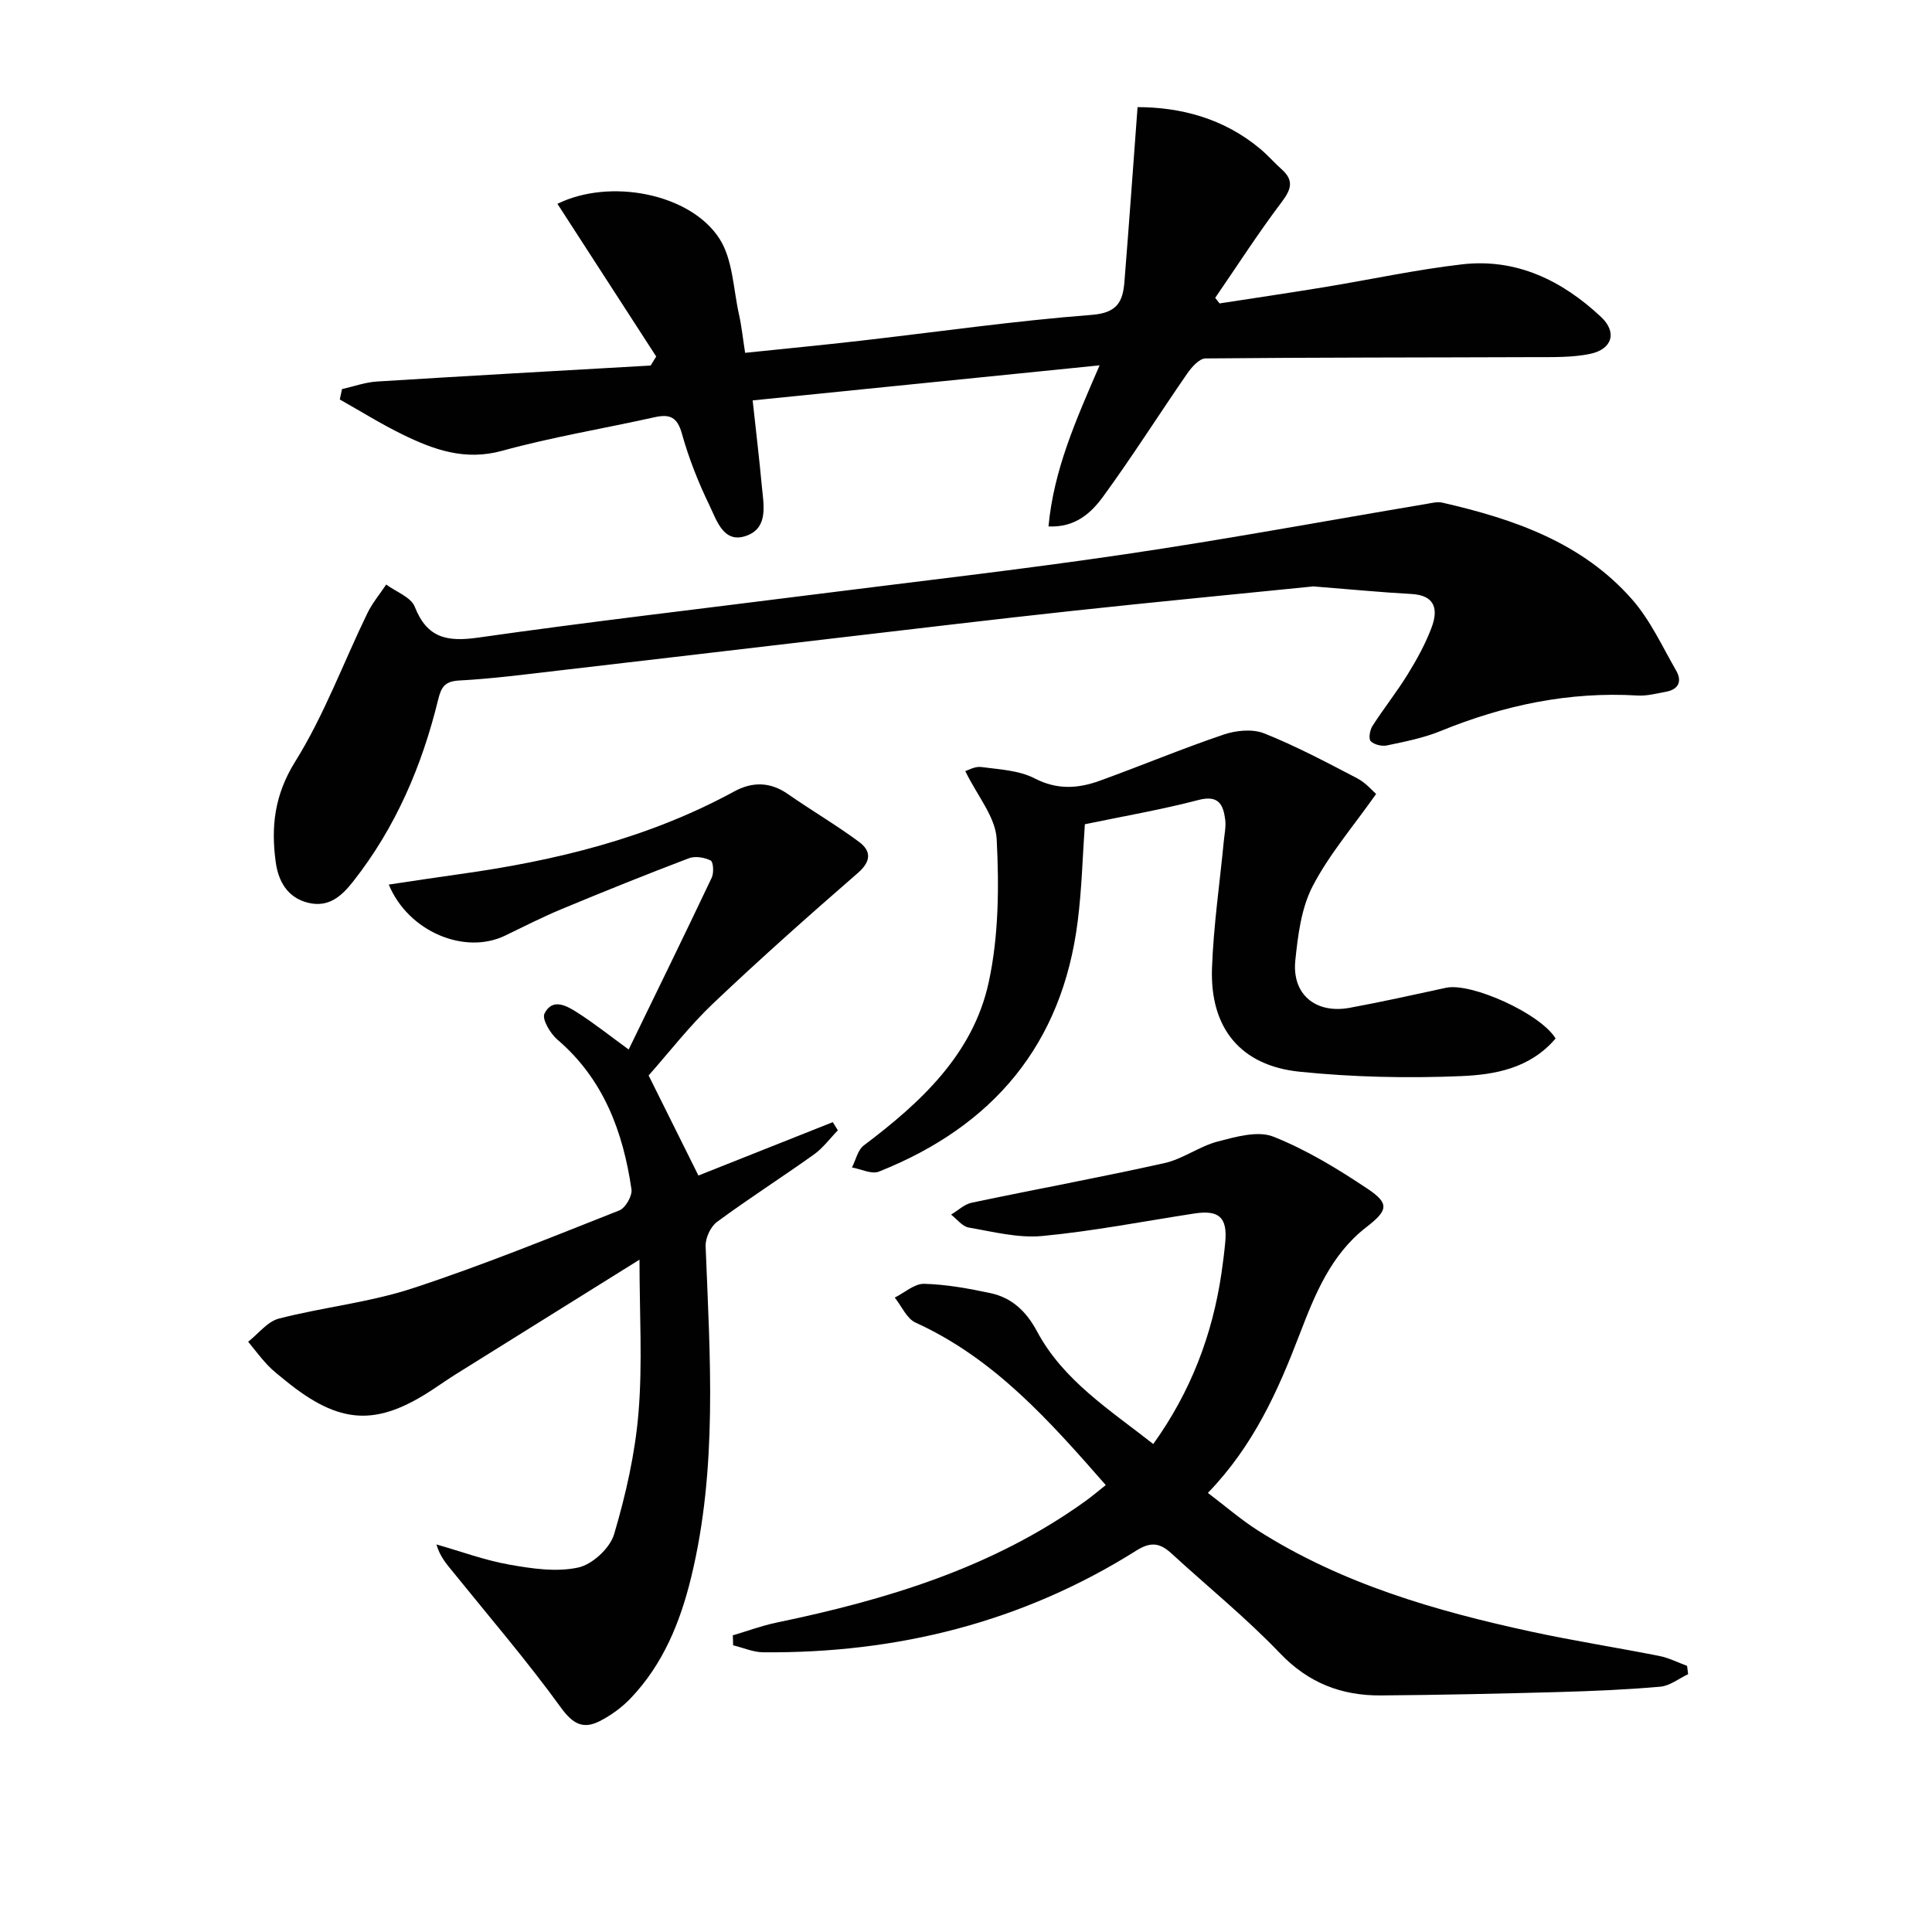
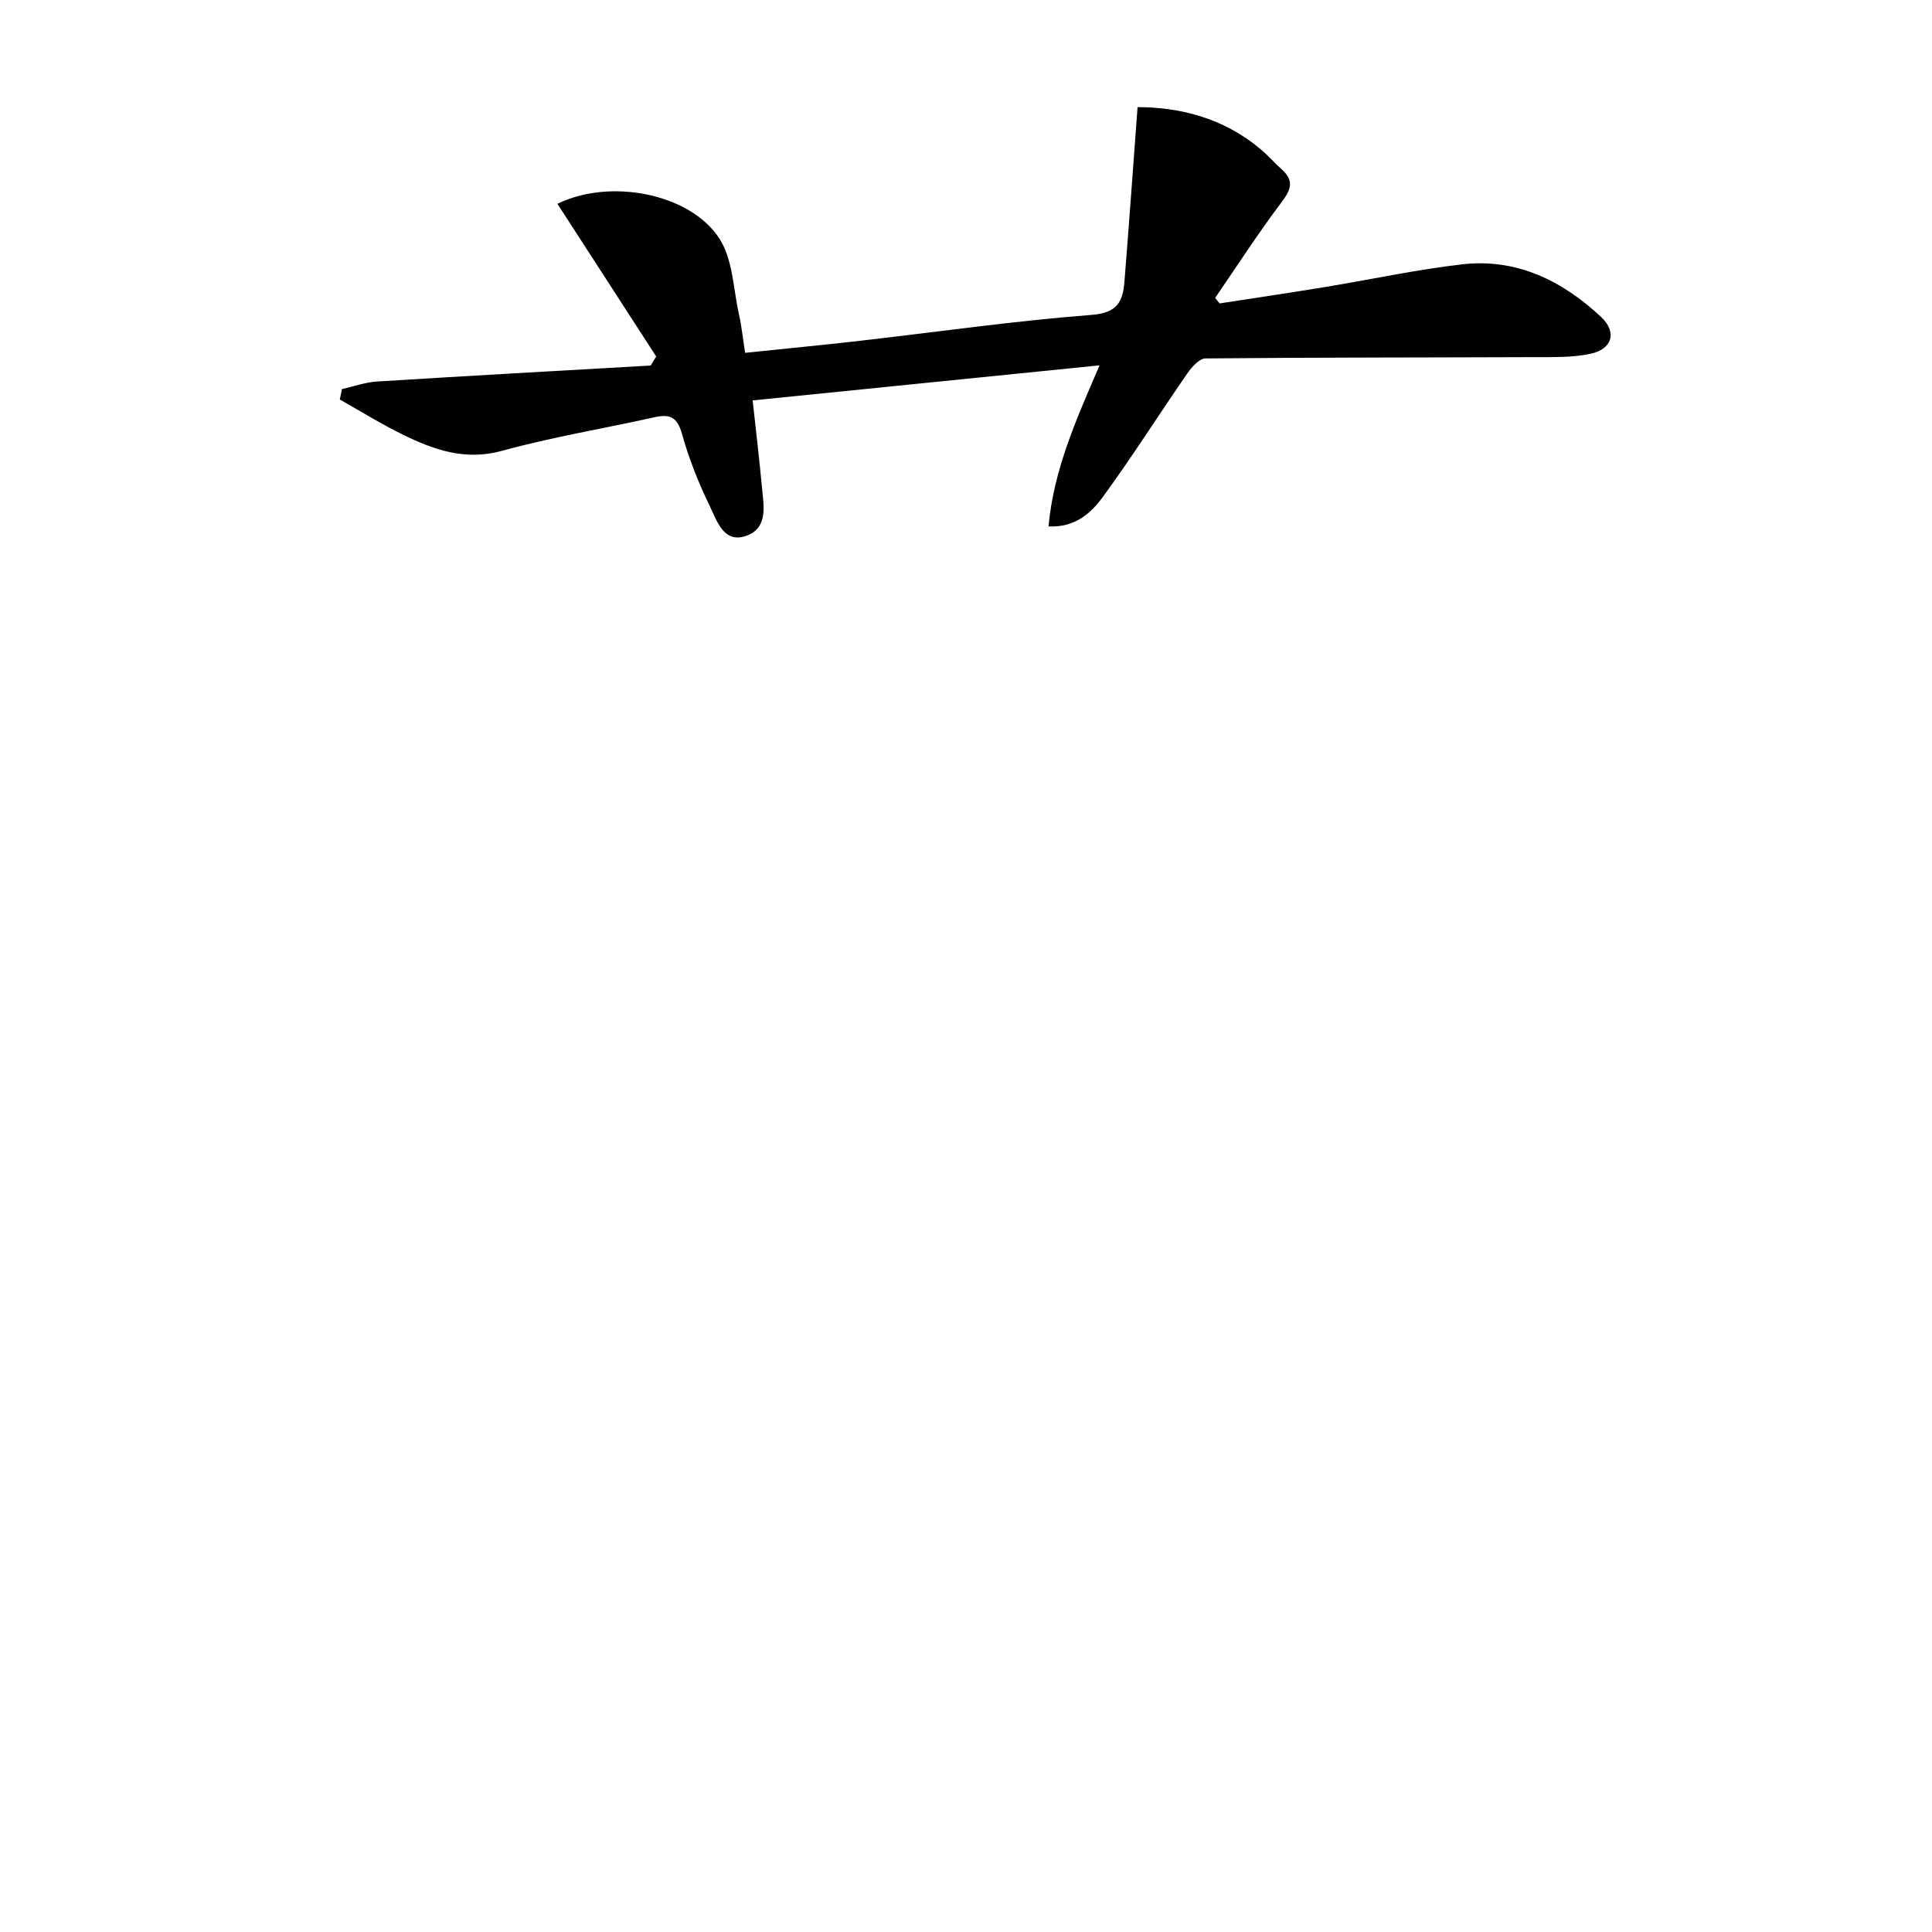
<svg xmlns="http://www.w3.org/2000/svg" enable-background="new 0 0 400 400" viewBox="0 0 400 400">
  <g fill="#010101">
-     <path d="m130.16 217.29c5.83-11.99 11.59-23.76 17.2-35.59.47-.99.33-3.26-.22-3.54-1.29-.64-3.2-.97-4.51-.47-8.84 3.36-17.62 6.89-26.36 10.53-3.98 1.65-7.83 3.63-11.72 5.5-8.32 4.01-20-.79-24.06-10.58 4.99-.74 9.79-1.48 14.6-2.15 19.85-2.76 39.11-7.43 56.88-17.11 3.79-2.07 7.48-2.04 11.17.53 4.85 3.38 9.96 6.37 14.7 9.88 2.54 1.88 2.58 4.01-.24 6.46-10.13 8.8-20.17 17.72-29.9 26.95-4.91 4.66-9.1 10.09-13.41 14.96 3.41 6.86 6.72 13.5 10.31 20.72 9.14-3.63 18.48-7.34 27.82-11.05.35.56.7 1.13 1.05 1.69-1.64 1.68-3.07 3.66-4.95 5-6.64 4.74-13.52 9.13-20.08 13.97-1.33.98-2.41 3.34-2.35 5.02.9 22.92 2.52 45.86-2.98 68.5-2.26 9.32-5.82 18.07-12.57 25.13-1.79 1.87-4.02 3.49-6.33 4.68-3.45 1.77-5.6.64-8.1-2.81-7-9.66-14.8-18.74-22.3-28.03-1.31-1.62-2.71-3.15-3.45-5.72 5.03 1.43 9.98 3.27 15.1 4.18 4.68.83 9.74 1.58 14.25.6 2.92-.63 6.57-4 7.43-6.88 2.43-8.21 4.36-16.72 5.06-25.24.84-10.17.2-20.46.2-31.62-13 8.11-25.51 15.9-38.01 23.71-1.55.97-3.06 2.02-4.58 3.03-11.83 7.87-19.46 7.46-30.69-1.68-1.29-1.05-2.62-2.07-3.76-3.28-1.42-1.51-2.66-3.19-3.98-4.79 2.11-1.65 3.99-4.18 6.36-4.79 9.14-2.36 18.68-3.33 27.61-6.25 14.51-4.75 28.67-10.54 42.88-16.15 1.27-.5 2.71-3.02 2.51-4.37-1.75-11.94-5.78-22.82-15.35-31-1.46-1.25-3.21-4.22-2.67-5.35 1.62-3.35 4.61-1.65 6.8-.25 3.46 2.2 6.69 4.78 10.64 7.66z" />
    <path d="m70.81 80.56c2.41-.54 4.8-1.42 7.24-1.57 18.88-1.18 37.77-2.23 56.66-3.31.38-.62.76-1.24 1.15-1.87-6.81-10.53-13.62-21.05-20.45-31.61 10.85-5.35 27.48-2.17 33.53 7.19 2.79 4.31 2.87 10.4 4.06 15.71.54 2.41.79 4.89 1.27 7.95 8.01-.84 15.9-1.59 23.76-2.49 16-1.83 31.97-4.13 48.02-5.37 5.31-.41 6.43-2.8 6.75-6.85.95-11.83 1.79-23.67 2.72-36.16 8.73.01 17.78 2.22 25.49 8.72 1.52 1.28 2.84 2.81 4.33 4.14 2.53 2.25 2.07 4.07.08 6.71-4.87 6.44-9.25 13.26-13.83 19.92.3.38.61.77.91 1.15 7.25-1.12 14.52-2.19 21.76-3.38 9.49-1.56 18.91-3.61 28.44-4.71 11.26-1.3 20.74 3.36 28.77 10.88 3.38 3.16 2.35 6.67-2.19 7.64-3.67.78-7.57.68-11.37.69-22.77.09-45.55.05-68.32.27-1.29.01-2.87 1.8-3.79 3.13-5.85 8.46-11.35 17.17-17.41 25.47-2.45 3.35-5.73 6.45-11.31 6.18 1.08-11.67 5.62-21.9 10.58-33.35-24.46 2.47-47.91 4.84-71.83 7.26.68 6.29 1.37 12.02 1.9 17.76.35 3.74 1.36 8.36-2.83 10.12-5.02 2.1-6.47-2.96-8.02-6.16-2.31-4.76-4.28-9.75-5.7-14.84-.97-3.48-2.54-4.09-5.69-3.39-10.52 2.34-21.19 4.1-31.56 6.95-7.65 2.1-14.09-.21-20.54-3.36-4.47-2.18-8.7-4.83-13.04-7.27.15-.72.31-1.43.46-2.15z" />
-     <path d="m151.72 338.58c3.02-.89 5.99-2 9.06-2.64 22.78-4.73 44.79-11.36 63.98-25.18 1.33-.96 2.58-2.03 4.18-3.29-11.65-13.29-23.08-26.22-39.37-33.63-1.85-.84-2.9-3.42-4.32-5.19 2.03-1.01 4.08-2.9 6.08-2.85 4.6.12 9.22.97 13.74 1.93 4.44.95 7.42 3.78 9.63 7.91 5.44 10.17 15.02 16.22 24.07 23.33 7.75-10.8 12.25-22.58 14.13-35.42.31-2.13.58-4.28.78-6.42.46-5.07-1.3-6.67-6.39-5.89-10.49 1.61-20.94 3.66-31.49 4.66-4.99.47-10.19-.88-15.24-1.75-1.33-.23-2.44-1.75-3.65-2.68 1.42-.84 2.74-2.14 4.26-2.46 13.3-2.8 26.68-5.25 39.94-8.21 3.81-.85 7.2-3.47 11-4.46 3.74-.97 8.29-2.29 11.52-1.01 6.88 2.73 13.38 6.69 19.57 10.84 4.56 3.05 4.12 4.47-.36 7.94-7.31 5.66-10.62 13.94-13.77 22.15-4.49 11.72-9.53 23.04-18.99 32.83 3.56 2.69 6.78 5.5 10.34 7.77 17.38 11.06 36.83 16.68 56.72 20.98 8.76 1.89 17.62 3.27 26.41 5.01 1.97.39 3.83 1.35 5.74 2.05.07.57.15 1.15.22 1.72-1.91.9-3.77 2.41-5.75 2.59-7.12.63-14.27.92-21.42 1.12-12.15.33-24.3.6-36.45.69-8.13.06-14.98-2.56-20.88-8.73-7-7.32-14.93-13.74-22.41-20.61-2.33-2.14-4.19-2.62-7.3-.67-23.59 14.86-49.57 21.32-77.3 21.08-2.08-.02-4.14-.95-6.22-1.45 0-.68-.03-1.37-.06-2.06z" />
-     <path d="m271.92 121.41c-15.33 1.55-32.51 3.19-49.67 5.04-16.33 1.76-32.65 3.73-48.96 5.63-19.13 2.23-38.26 4.51-57.39 6.72-6.93.8-13.85 1.72-20.81 2.09-3.06.16-3.75 1.41-4.39 4.02-3.35 13.69-8.79 26.43-17.6 37.61-2.43 3.09-5.09 5.4-9.26 4.4-4.32-1.04-6.21-4.46-6.75-8.41-1.01-7.32-.27-13.94 4.02-20.82 5.99-9.6 9.97-20.46 14.94-30.71 1.03-2.12 2.59-3.98 3.91-5.96 2.03 1.51 5.12 2.6 5.91 4.6 2.56 6.52 6.73 7.3 13.12 6.39 22.85-3.26 45.78-5.91 68.68-8.82 21.74-2.76 43.53-5.23 65.21-8.43 20.84-3.07 41.56-6.92 62.34-10.41 1.13-.19 2.36-.52 3.42-.28 14.78 3.39 28.95 8.26 39.29 20.06 3.76 4.29 6.23 9.72 9.11 14.73 1.24 2.16.52 3.88-2.11 4.36-1.95.35-3.94.9-5.88.78-14.23-.85-27.73 2.01-40.84 7.37-3.5 1.43-7.31 2.17-11.04 2.96-1.06.23-2.66-.15-3.38-.88-.48-.48-.18-2.3.36-3.14 2.33-3.64 5.05-7.04 7.31-10.72 1.91-3.1 3.7-6.34 4.96-9.74 1.34-3.62.78-6.59-4.17-6.87-6.13-.33-12.25-.93-20.33-1.57z" />
-     <path d="m322.07 215.01c-5.32 6.24-12.64 7.5-19.62 7.79-11.1.46-22.31.22-33.36-.91-12.26-1.25-18.59-9.04-18.16-21.42.31-8.78 1.6-17.52 2.44-26.28.14-1.49.48-3.01.3-4.46-.4-3.15-1.36-5.19-5.54-4.1-7.69 2.01-15.55 3.36-23.52 5.02-.47 6.59-.63 13.38-1.48 20.08-3.21 25.56-17.57 42.46-41.16 51.84-1.51.6-3.7-.53-5.58-.86.8-1.55 1.2-3.63 2.46-4.57 11.79-8.88 22.61-18.88 25.85-33.76 2.08-9.59 2.16-19.81 1.65-29.67-.24-4.56-4.01-8.94-6.5-14.06.54-.15 1.98-1.02 3.28-.85 3.76.5 7.85.68 11.11 2.37 4.65 2.4 8.97 2.09 13.41.49 8.58-3.1 17-6.63 25.64-9.56 2.58-.88 6-1.23 8.42-.27 6.61 2.63 12.94 6 19.27 9.3 1.81.94 3.22 2.65 3.93 3.25-4.74 6.73-9.72 12.51-13.14 19.1-2.36 4.54-3.05 10.15-3.59 15.38-.72 7.03 4.22 11.1 11.29 9.79 6.66-1.23 13.29-2.7 19.91-4.14 5.18-1.14 19.58 5.33 22.69 10.5z" />
  </g>
</svg>